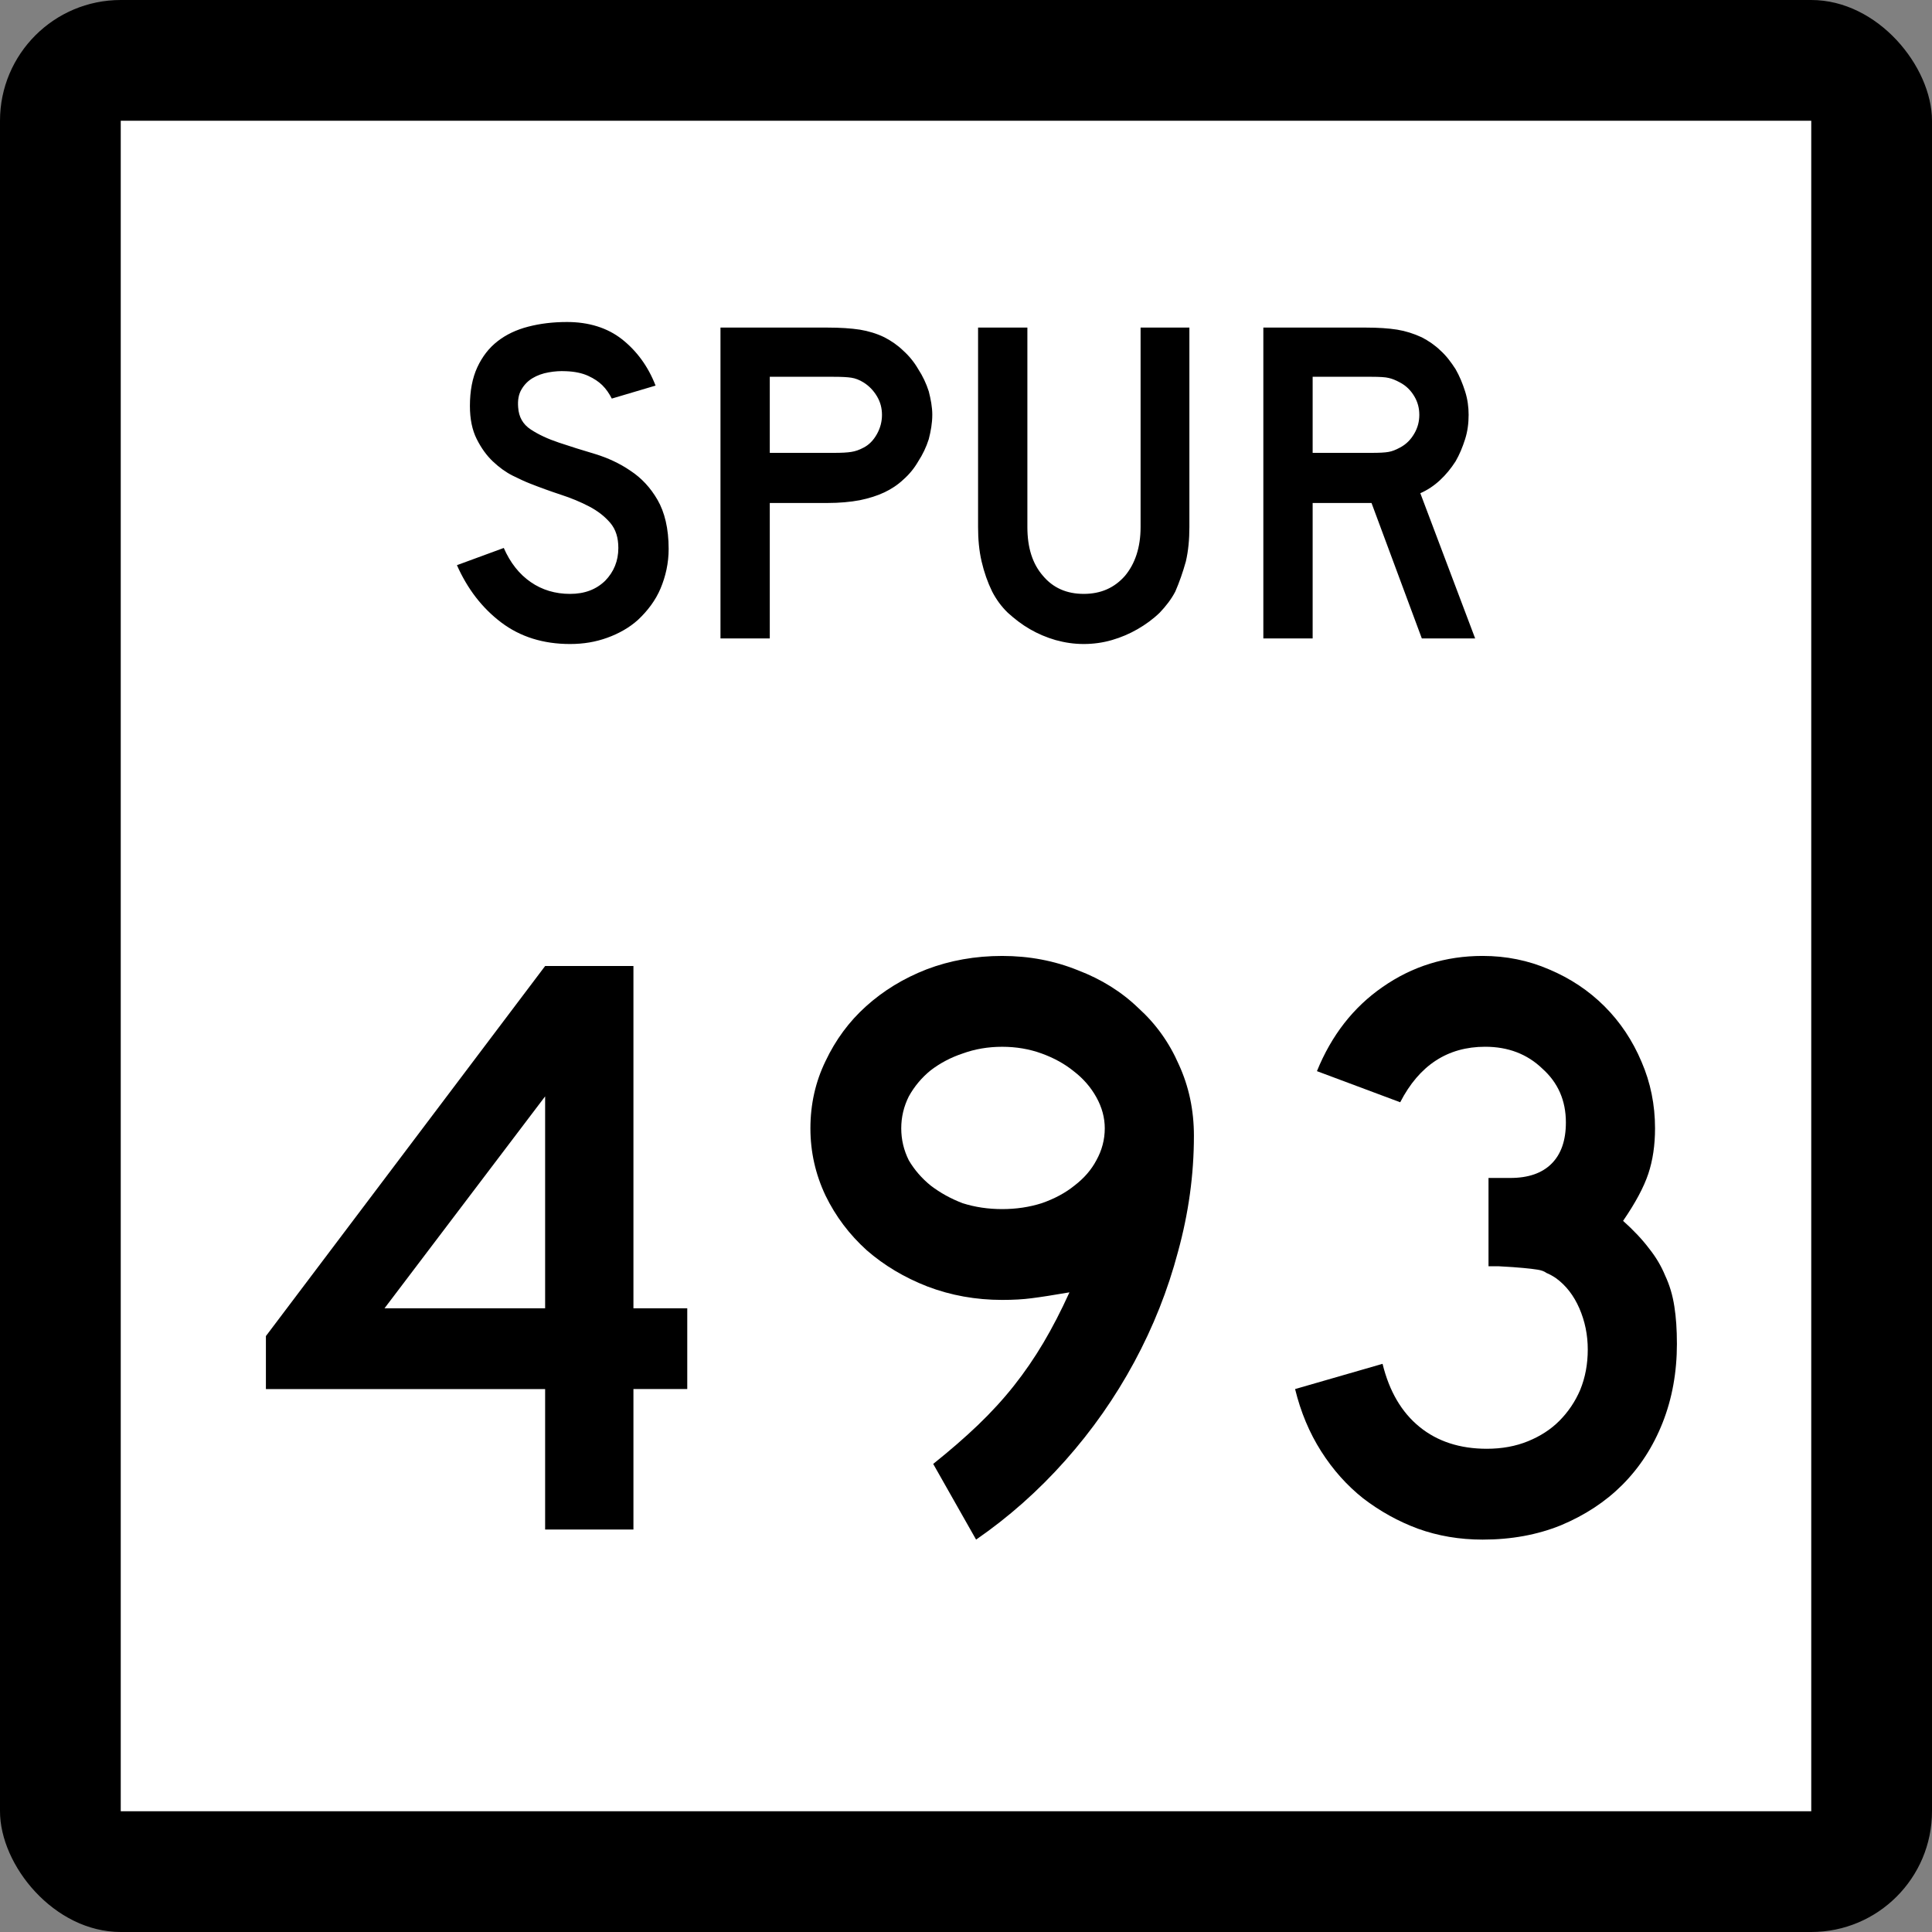
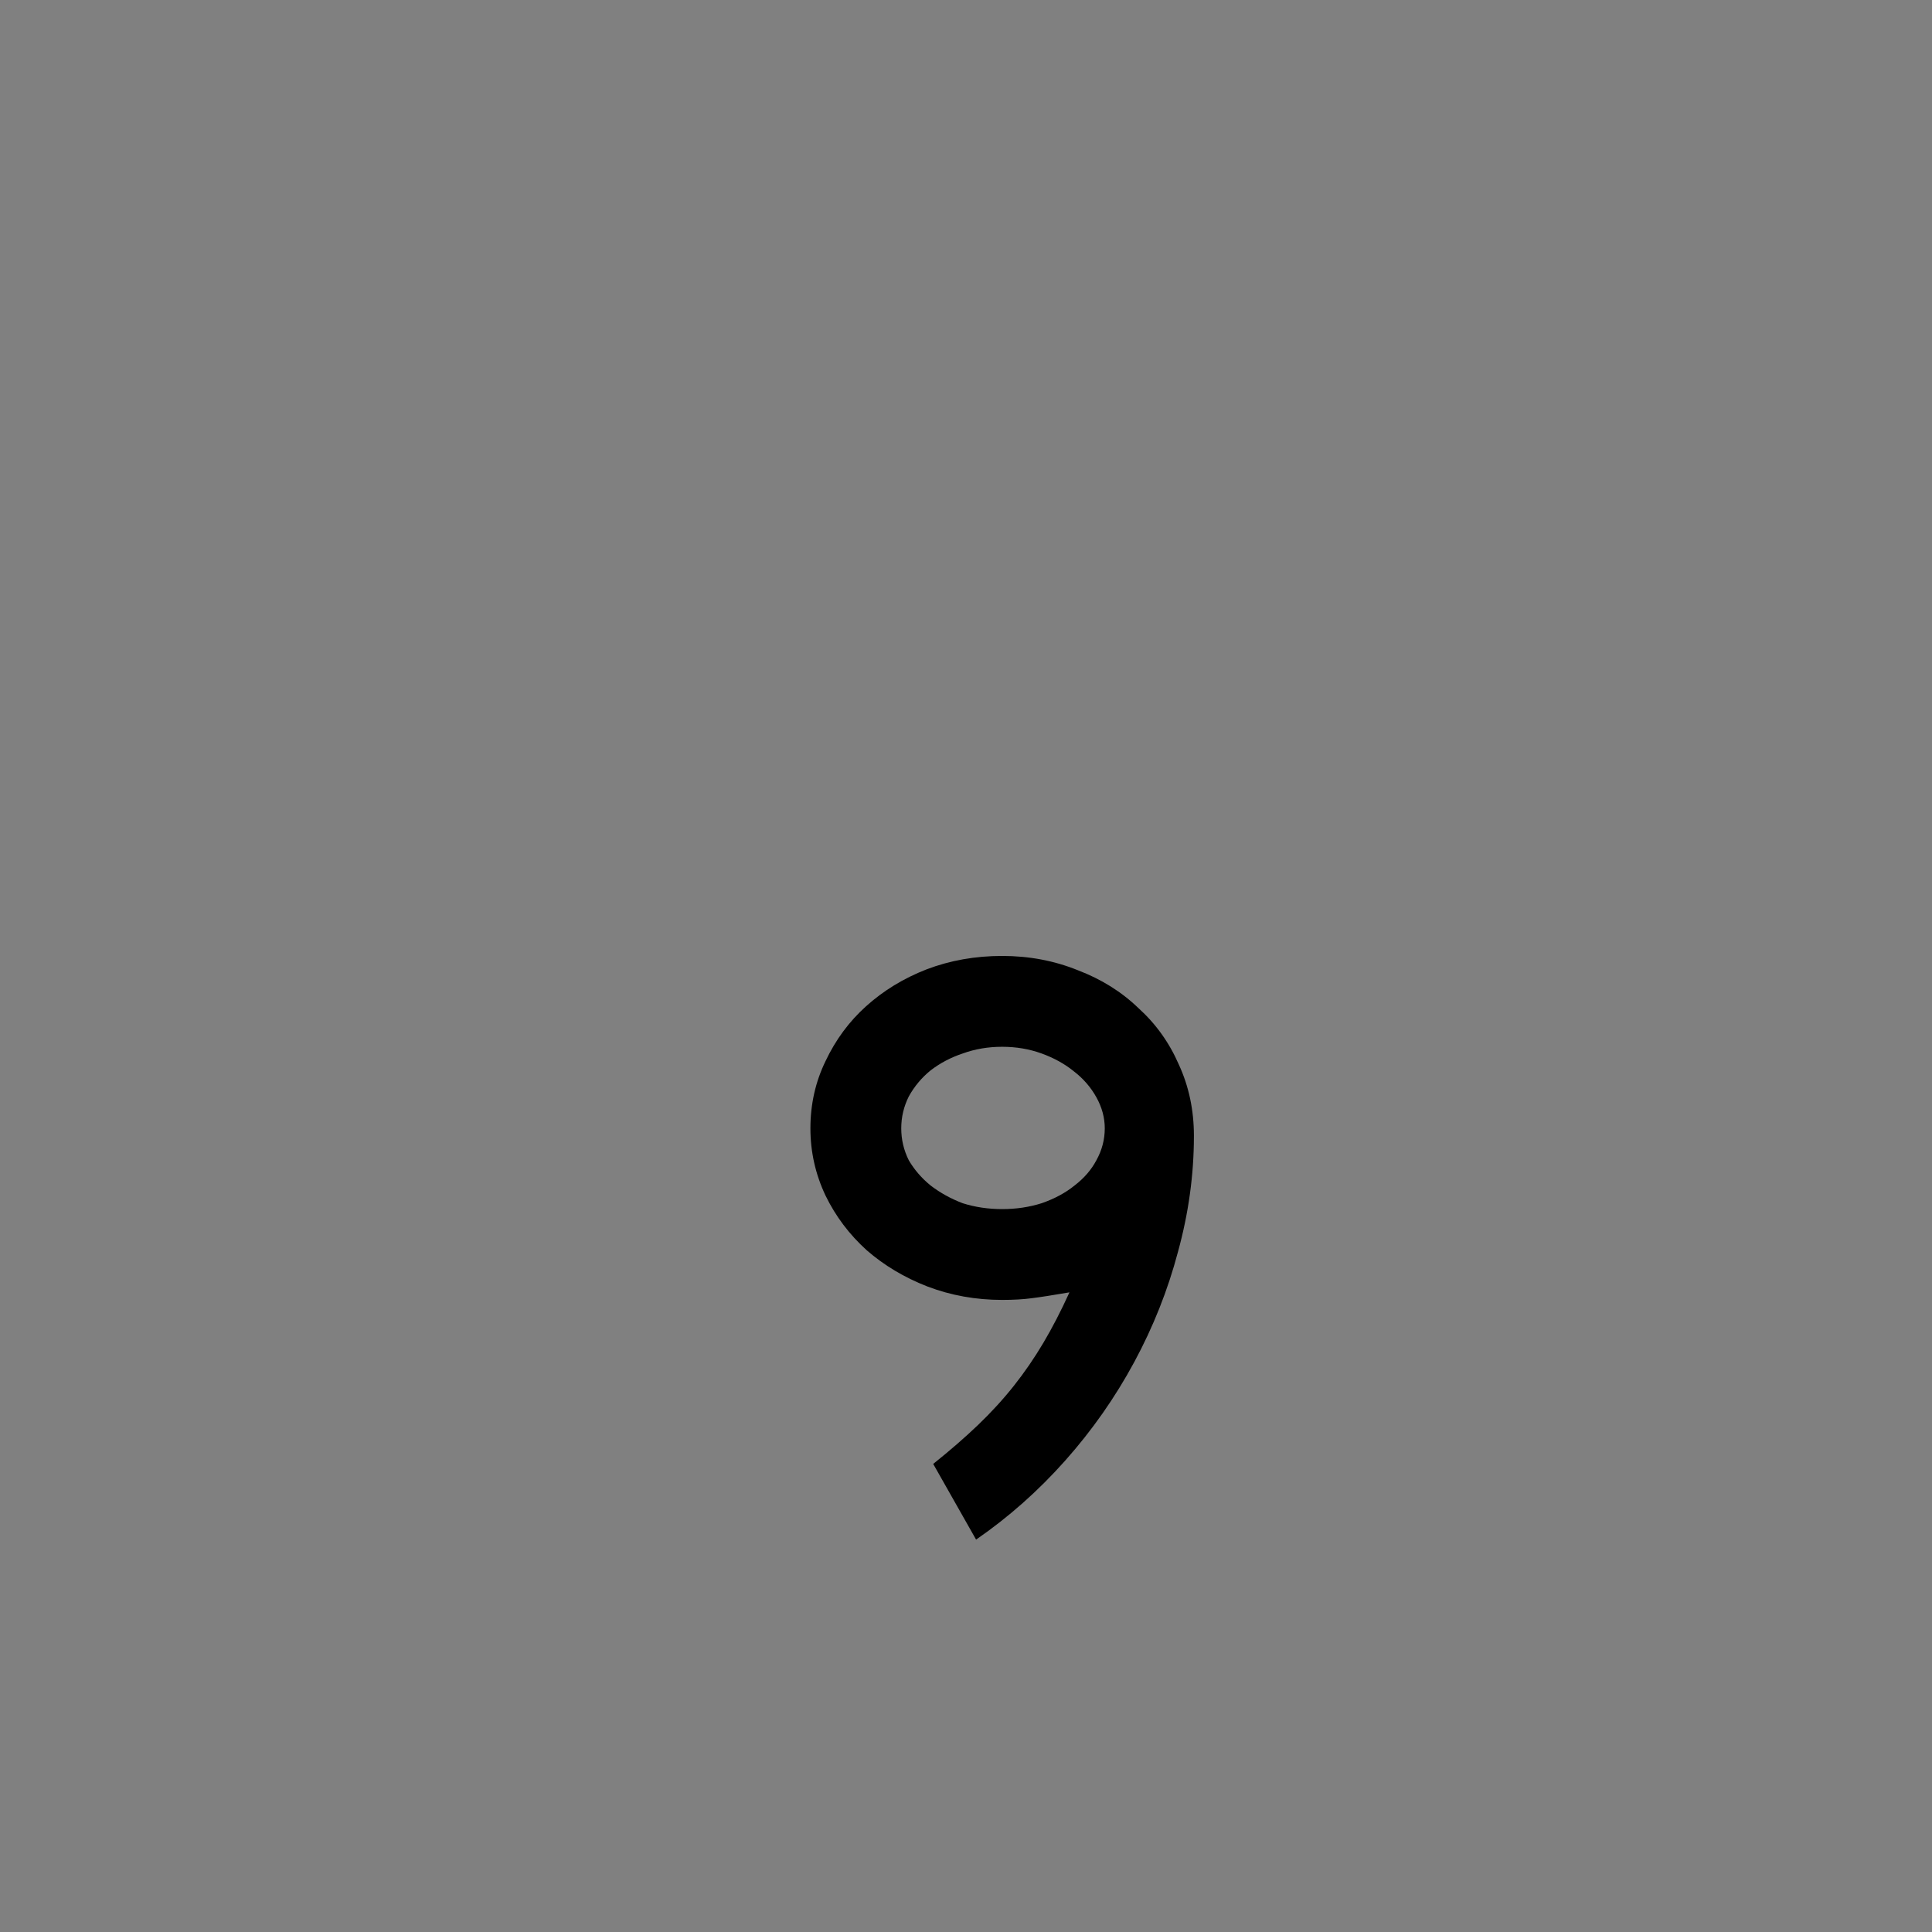
<svg xmlns="http://www.w3.org/2000/svg" xmlns:ns1="http://www.inkscape.org/namespaces/inkscape" version="1.0" width="384" height="384" id="svg2">
  <rect width="100%" height="100%" fill="#808080" stroke="none" />
  <defs id="defs14" />
  <g transform="translate(-888,219.64)" id="layer1">
-     <rect width="384" height="384" rx="24" ry="24" x="888" y="-219.64" id="rect2178" style="color:#000000;fill:#000000;fill-rule:nonzero;marker-start:none;marker-mid:none;marker-end:none;enable-background:accumulate" />
-     <rect width="336" height="336" x="912" y="-195.64" id="rect3152" style="color:#000000;fill:#ffffff;fill-rule:nonzero;marker-start:none;marker-mid:none;marker-end:none;enable-background:accumulate" />
    <g id="routenum" style="font-size:167.16px;font-style:normal;font-weight:normal;writing-mode:lr-tb;fill:#000000;font-family:Bitstream Vera Sans">
-       <path d="M 1013.9,56.446 V 84.362 H 996.348 V 56.446 H 940.851 V 45.915 l 55.497,-73.551 h 17.552 v 68.034 h 10.698 V 56.445 H 1013.9 M 996.348,-1.727 964.42,40.398 h 31.928 V -1.727" ns1:connector-curvature="0" id="path2990" style="text-align:center" />
      <path d="m 1125.3,6.131 c -10e-5,7.689 -1.059,15.379 -3.176,23.068 -2.006,7.578 -4.904,14.877 -8.692,21.898 -3.789,7.021 -8.358,13.54 -13.707,19.558 -5.349,6.018 -11.256,11.255 -17.719,15.713 l -8.525,-15.044 c 3.343,-2.675 6.296,-5.238 8.86,-7.689 2.675,-2.563 5.071,-5.182 7.188,-7.857 2.117,-2.675 4.067,-5.516 5.851,-8.525 1.783,-3.009 3.51,-6.352 5.182,-10.03 -3.232,0.557 -5.739,0.947 -7.522,1.17 -1.672,0.223 -3.622,0.334 -5.851,0.334 -5.238,4.5e-5 -10.197,-0.891 -14.877,-2.675 -4.569,-1.783 -8.581,-4.179 -12.036,-7.188 -3.455,-3.12 -6.185,-6.742 -8.191,-10.865 -2.006,-4.235 -3.009,-8.692 -3.009,-13.373 0,-4.792 1.003,-9.249 3.009,-13.373 2.006,-4.235 4.681,-7.856 8.024,-10.865 3.455,-3.12 7.466,-5.572 12.036,-7.355 4.68,-1.783 9.695,-2.675 15.044,-2.675 5.349,1.14e-4 10.364,0.947 15.044,2.842 4.681,1.783 8.692,4.291 12.036,7.522 3.455,3.12 6.129,6.854 8.024,11.2 2.006,4.346 3.009,9.082 3.009,14.209 m -17.719,-1.504 c -10e-5,-2.117 -0.557,-4.179 -1.672,-6.185 -1.115,-2.006 -2.619,-3.733 -4.513,-5.182 -1.783,-1.449 -3.901,-2.619 -6.352,-3.51 -2.452,-0.891 -5.071,-1.337 -7.857,-1.337 -2.786,9.6e-5 -5.405,0.446 -7.856,1.337 -2.34,0.78 -4.458,1.895 -6.352,3.343 -1.783,1.449 -3.232,3.176 -4.346,5.182 -1.003,2.006 -1.504,4.123 -1.504,6.352 0,2.229 0.501,4.346 1.504,6.352 1.114,1.895 2.563,3.566 4.346,5.015 1.894,1.449 4.012,2.619 6.352,3.51 2.452,0.78 5.071,1.17 7.856,1.17 2.786,6.4e-5 5.405,-0.39 7.857,-1.17 2.563,-0.891 4.736,-2.062 6.519,-3.51 1.894,-1.449 3.343,-3.12 4.346,-5.015 1.114,-2.006 1.671,-4.123 1.672,-6.352" ns1:connector-curvature="0" id="path2992" style="text-align:center" />
-       <path d="m 1221.3,47.42 c 0,5.684 -0.947,10.921 -2.842,15.713 -1.895,4.792 -4.569,8.915 -8.024,12.37 -3.343,3.343 -7.411,6.018 -12.203,8.024 -4.681,1.895 -9.863,2.842 -15.546,2.842 -4.569,-2e-6 -8.86,-0.724 -12.871,-2.173 -3.9,-1.449 -7.522,-3.455 -10.865,-6.018 -3.232,-2.563 -6.018,-5.684 -8.358,-9.361 -2.34,-3.678 -4.068,-7.801 -5.182,-12.37 l 17.385,-5.015 c 1.337,5.461 3.789,9.64 7.355,12.537 3.566,2.897 8.024,4.346 13.373,4.346 3.009,1.6e-5 5.739,-0.501 8.191,-1.504 2.452,-1.003 4.513,-2.34 6.185,-4.012 1.783,-1.783 3.176,-3.845 4.179,-6.185 1.003,-2.452 1.504,-5.126 1.504,-8.024 -10e-5,-2.897 -0.557,-5.628 -1.672,-8.191 -1.115,-2.563 -2.675,-4.569 -4.681,-6.018 -0.669,-0.446 -1.282,-0.78 -1.839,-1.003 -0.446,-0.334 -1.059,-0.557 -1.839,-0.669 -0.669,-0.111 -1.616,-0.223 -2.842,-0.334 -1.114,-0.111 -2.73,-0.223 -4.848,-0.334 h -2.006 v -18.053 0.501 h 0.501 0.334 3.51 c 3.566,7e-5 6.296,-0.947 8.191,-2.842 1.894,-1.894 2.842,-4.625 2.842,-8.191 0,-4.346 -1.56,-7.912 -4.681,-10.698 -3.009,-2.897 -6.798,-4.346 -11.367,-4.346 -7.467,9.6e-5 -13.094,3.678 -16.883,11.033 l -16.549,-6.185 c 2.897,-7.132 7.244,-12.704 13.039,-16.716 5.906,-4.123 12.537,-6.185 19.892,-6.185 4.68,1.14e-4 9.082,0.892 13.206,2.675 4.235,1.783 7.912,4.235 11.033,7.355 3.12,3.12 5.572,6.798 7.355,11.033 1.783,4.123 2.675,8.525 2.675,13.206 -10e-5,3.343 -0.446,6.352 -1.337,9.027 -0.892,2.675 -2.563,5.795 -5.015,9.361 2.117,1.895 3.845,3.733 5.182,5.516 1.337,1.672 2.396,3.455 3.176,5.349 0.891,1.895 1.504,3.956 1.839,6.185 0.334,2.117 0.501,4.569 0.501,7.355" ns1:connector-curvature="0" id="path2994" style="text-align:center" />
    </g>
-     <path d="m 1020.9,-110.54 c 0,2.83 -0.6,5.44 -1.6,7.84 -1,2.39 -2.6,4.484 -4.5,6.267 -1.7,1.536 -3.8,2.72 -6.1,3.55 -2.3,0.83 -4.7,1.245 -7.4,1.245 -5.33,0 -9.9,-1.429 -13.68,-4.287 -3.78,-2.859 -6.71,-6.655 -8.8,-11.385 l 9.31,-3.42 c 1.29,2.95 3.08,5.21 5.35,6.78 2.27,1.57 4.89,2.35 7.82,2.35 2.9,0 5.2,-0.87 7,-2.63 1.7,-1.75 2.6,-3.92 2.6,-6.5 0,-2.03 -0.5,-3.68 -1.6,-4.98 -1.1,-1.29 -2.5,-2.38 -4.2,-3.27 -1.7,-0.89 -3.6,-1.68 -5.67,-2.35 -2.06,-0.68 -4.11,-1.42 -6.13,-2.22 -0.93,-0.36 -2.06,-0.89 -3.42,-1.56 -1.35,-0.68 -2.65,-1.62 -3.92,-2.82 -1.26,-1.19 -2.33,-2.69 -3.22,-4.47 -0.89,-1.78 -1.34,-3.96 -1.34,-6.55 0,-3.01 0.49,-5.57 1.47,-7.69 0.99,-2.13 2.32,-3.85 4.02,-5.17 1.69,-1.32 3.72,-2.29 6.08,-2.9 2.37,-0.62 4.94,-0.93 7.73,-0.93 4.3,0 8,1.14 10.9,3.41 2.9,2.28 5.2,5.35 6.7,9.23 l -8.7,2.58 c -0.5,-0.98 -1.1,-1.88 -1.9,-2.67 -0.7,-0.68 -1.6,-1.3 -2.8,-1.85 -1.2,-0.55 -2.7,-0.86 -4.4,-0.92 -1.12,-0.06 -2.27,0.01 -3.47,0.23 -1.2,0.21 -2.26,0.6 -3.18,1.15 -0.92,0.55 -1.66,1.31 -2.21,2.26 -0.56,0.95 -0.77,2.14 -0.65,3.55 0.12,1.91 0.95,3.37 2.49,4.38 1.54,1.02 3.41,1.89 5.63,2.63 2.19,0.74 4.59,1.49 7.19,2.26 2.5,0.77 4.9,1.87 7,3.32 2.2,1.44 4,3.38 5.4,5.81 1.4,2.43 2.2,5.67 2.2,9.73 z m 52.4,-26.65 c 0,1.66 -0.3,3.27 -0.7,4.84 -0.5,1.57 -1.2,3.04 -2.1,4.42 -0.8,1.39 -1.8,2.6 -3,3.65 -1.1,1.04 -2.4,1.87 -3.7,2.49 -1.4,0.67 -3.1,1.2 -4.9,1.57 -1.9,0.36 -4.1,0.55 -6.4,0.55 H 1041 v 26.926 h -9.8 v -61.786 h 21.3 c 2.5,0 4.6,0.14 6.4,0.41 1.7,0.28 3.4,0.79 4.9,1.53 1.3,0.67 2.6,1.55 3.7,2.62 1.2,1.08 2.2,2.31 3,3.69 0.9,1.39 1.6,2.86 2.1,4.43 0.4,1.57 0.7,3.12 0.7,4.66 z m -10,0 c 0,-1.29 -0.3,-2.52 -1,-3.69 -0.7,-1.17 -1.6,-2.09 -2.7,-2.77 -0.8,-0.49 -1.6,-0.8 -2.4,-0.92 -0.8,-0.12 -1.9,-0.18 -3.5,-0.18 H 1041 v 15.12 h 12.7 c 1.6,0 2.7,-0.06 3.5,-0.19 0.8,-0.12 1.6,-0.4 2.4,-0.83 1.1,-0.55 2,-1.46 2.7,-2.72 0.7,-1.26 1,-2.53 1,-3.82 z m 61.1,22.31 c 0,2.4 -0.2,4.68 -0.7,6.83 -0.6,2.15 -1.3,4.15 -2.1,5.99 -0.8,1.54 -1.9,2.938 -3.1,4.198 -1.3,1.26 -2.8,2.351 -4.4,3.273 -1.6,0.923 -3.3,1.645 -5.1,2.167 -1.8,0.523 -3.7,0.784 -5.6,0.784 -1.9,0 -3.7,-0.261 -5.6,-0.784 -1.8,-0.522 -3.5,-1.244 -5.1,-2.167 -1.6,-0.922 -3,-2.013 -4.4,-3.273 -1.3,-1.26 -2.3,-2.658 -3.1,-4.198 -0.9,-1.84 -1.6,-3.84 -2.1,-5.99 -0.5,-2.15 -0.7,-4.43 -0.7,-6.83 v -39.65 h 9.8 v 39.65 c 0,4.06 1,7.29 3.1,9.69 2,2.39 4.7,3.59 8.1,3.59 3.4,0 6.1,-1.2 8.2,-3.59 2,-2.4 3.1,-5.63 3.1,-9.69 v -39.65 h 9.7 v 39.65 z m 46.2,22.136 -10,-26.926 h -11.7 v 26.926 h -9.8 v -61.786 h 20.4 c 2.4,0 4.5,0.14 6.2,0.41 1.7,0.28 3.3,0.79 4.9,1.53 1.3,0.67 2.6,1.55 3.7,2.62 1.2,1.08 2.1,2.31 3,3.69 0.8,1.39 1.4,2.86 1.9,4.43 0.5,1.57 0.7,3.12 0.7,4.66 0,1.66 -0.2,3.27 -0.7,4.84 -0.5,1.57 -1.1,3.04 -1.9,4.42 -0.9,1.39 -1.9,2.63 -3.1,3.74 -1.2,1.11 -2.5,1.97 -3.9,2.58 l 10.9,28.866 h -10.6 z m -0.5,-44.446 c 0,-1.29 -0.3,-2.52 -1,-3.69 -0.7,-1.17 -1.6,-2.09 -2.9,-2.77 -0.8,-0.43 -1.5,-0.72 -2.2,-0.87 -0.6,-0.16 -1.8,-0.23 -3.4,-0.23 h -11.7 v 15.12 h 11.7 c 1.6,0 2.7,-0.06 3.4,-0.19 0.7,-0.12 1.4,-0.4 2.2,-0.83 1.3,-0.67 2.2,-1.61 2.9,-2.81 0.7,-1.2 1,-2.44 1,-3.73 z" ns1:connector-curvature="0" id="Loop" style="fill:#000000" />
  </g>
</svg>